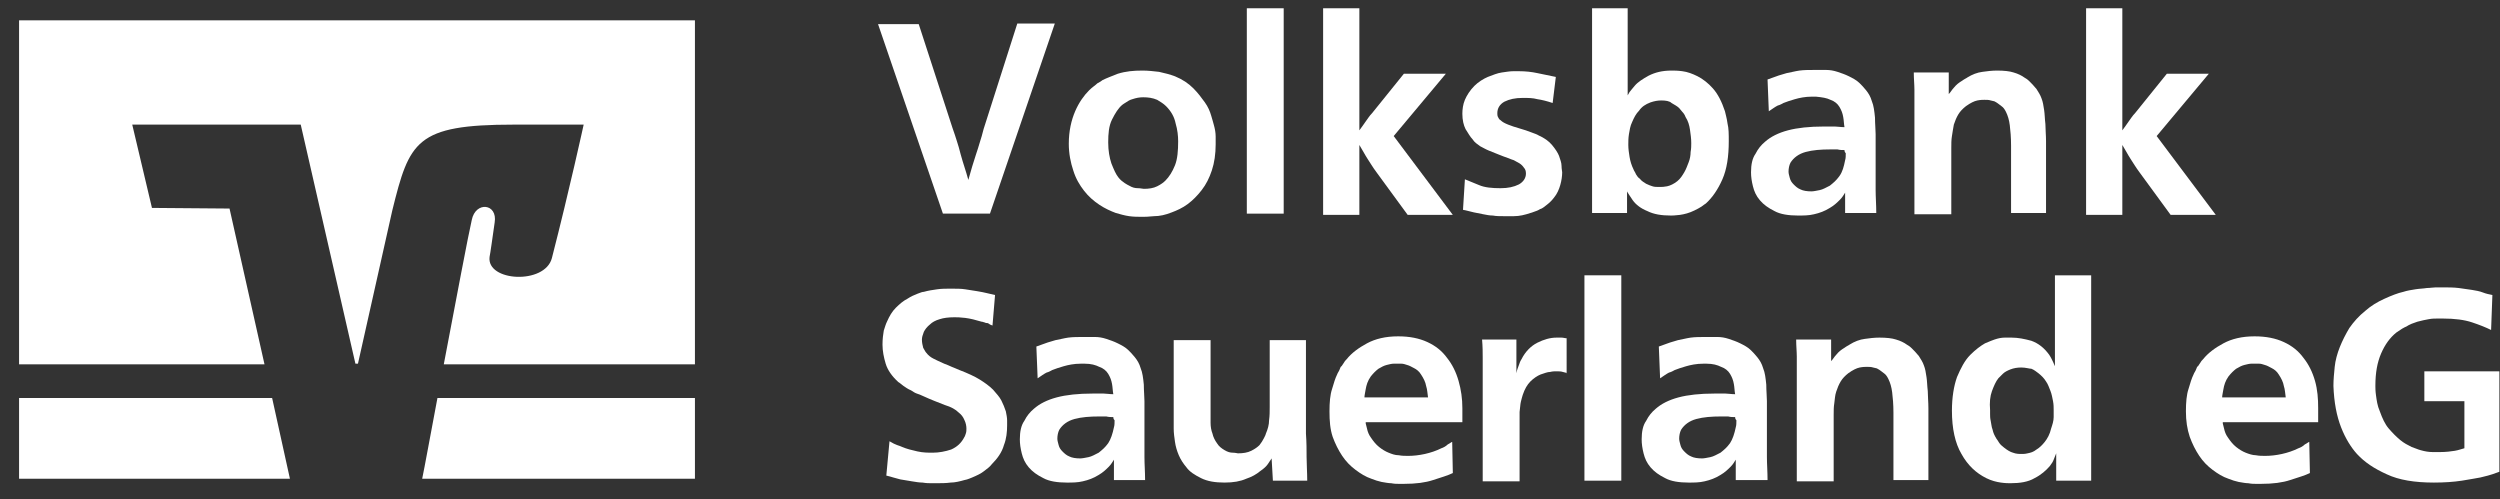
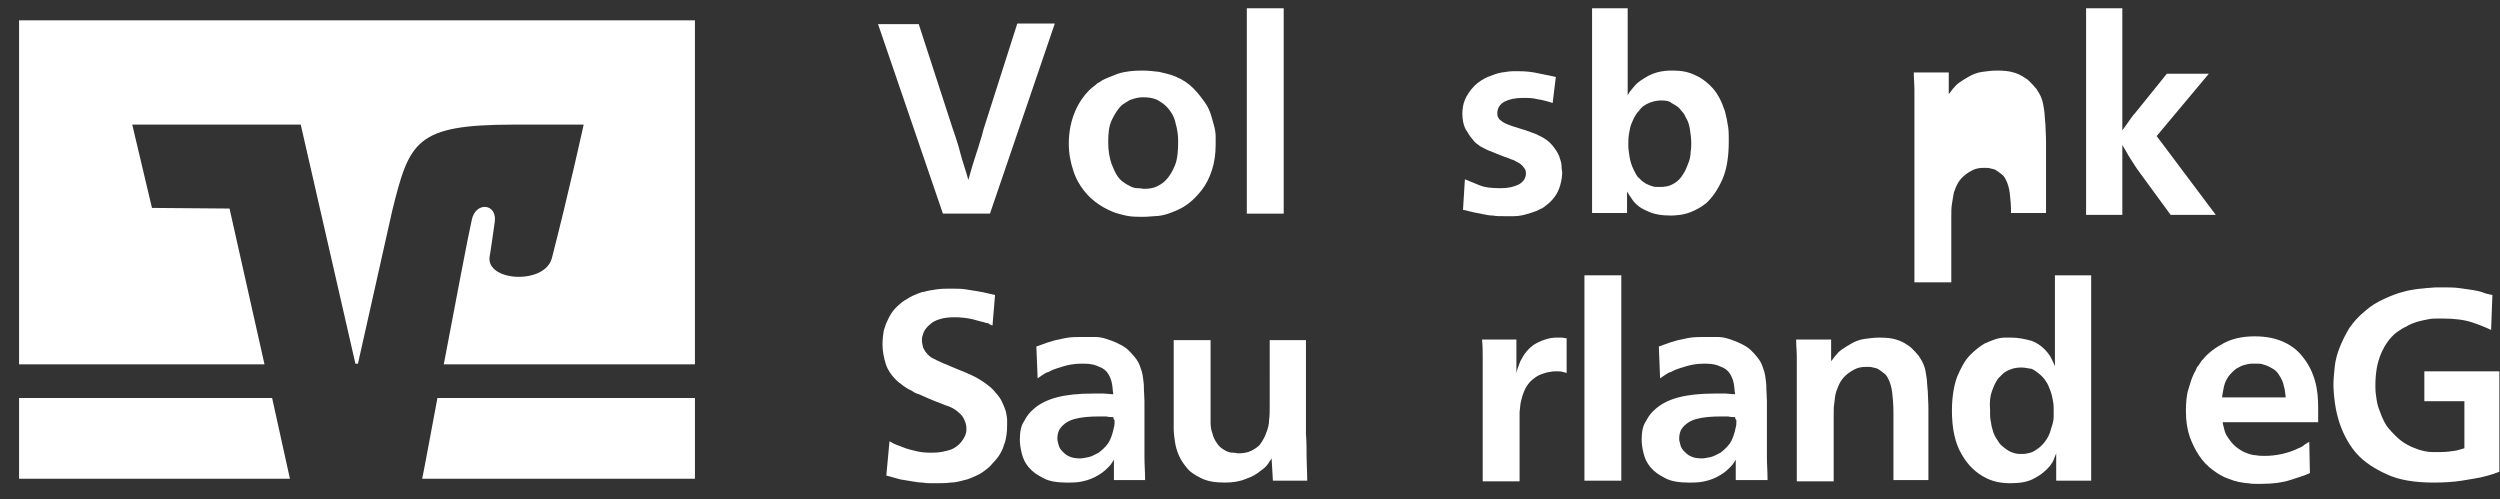
<svg xmlns="http://www.w3.org/2000/svg" version="1.1" id="Ebene_1" x="0px" y="0px" viewBox="0 0 393.2 78.5" style="enable-background:new 0 0 393.2 78.5;" xml:space="preserve">
  <rect x="0" y="0" width="393.2" height="78.5" fill="#333333" stroke="none" />
  <style type="text/css">
	.st0{fill:#FFFFFF;}
</style>
  <g>
    <path class="st0" d="M149.8,20.1c0.3,0.8,0.5,1.5,0.7,2.1c0.2,0.6,0.4,1.3,0.6,2.1c0.2,0.7,0.4,1.4,0.6,2c0.2,0.6,0.4,1.3,0.6,2   c0.2-0.7,0.4-1.4,0.6-2.1c0.2-0.6,0.4-1.3,0.6-1.9c0.2-0.6,0.4-1.2,0.6-1.9c0.2-0.6,0.4-1.3,0.6-2.1l5.3-16.6h5.9l-10.2,29.9h-7.4   L138.1,3.8h6.4L149.8,20.1z" />
    <path class="st0" d="M179.7,11.1c0.9,0,1.7,0.1,2.6,0.2c0.9,0.2,1.7,0.4,2.5,0.7c1.2,0.5,2.1,1.1,2.9,1.9c0.7,0.7,1.3,1.5,1.8,2.2   c0.5,0.7,0.8,1.4,1,2.1c0.2,0.6,0.3,1.1,0.4,1.4c0.2,0.7,0.3,1.3,0.3,1.9c0,0.6,0,0.9,0,1.2c0,1.5-0.2,2.9-0.6,4.1   c-0.4,1.2-0.9,2.2-1.6,3.1c-0.7,0.9-1.4,1.6-2.2,2.2c-0.8,0.6-1.7,1-2.5,1.3c-1,0.4-1.9,0.6-2.8,0.6c-0.9,0.1-1.5,0.1-1.8,0.1   c-0.7,0-1.4,0-2.1-0.1c-0.7-0.1-1.4-0.3-2.1-0.5c-0.8-0.3-1.7-0.7-2.6-1.3c-0.9-0.6-1.7-1.3-2.4-2.2c-0.7-0.9-1.3-1.9-1.7-3.2   c-0.4-1.2-0.7-2.6-0.7-4.2c0-2,0.4-3.7,1-5.1c0.6-1.4,1.4-2.5,2.2-3.3c0.5-0.5,1-0.8,1.3-1.1c0.4-0.2,0.7-0.4,0.8-0.5   c0.6-0.3,1.4-0.6,2.4-1C177.1,11.2,178.3,11.1,179.7,11.1 M179.8,15.3c-0.6,0-1.1,0.1-1.7,0.3c-0.4,0.1-0.7,0.3-1,0.5   s-0.5,0.3-0.6,0.4c-0.6,0.5-1.1,1.3-1.6,2.3s-0.6,2.2-0.6,3.6c0,1.3,0.2,2.4,0.5,3.3c0.4,1,0.7,1.7,1.1,2.2c0.3,0.4,0.7,0.7,1,0.9   c0.3,0.2,0.5,0.3,0.7,0.4c0.5,0.3,0.9,0.4,1.4,0.4c0.4,0,0.7,0.1,0.9,0.1c0.8,0,1.5-0.1,2.1-0.4c0.6-0.3,1-0.6,1.3-0.9   c0.6-0.6,1.1-1.4,1.5-2.4c0.4-1,0.5-2.3,0.5-3.8c0-0.8-0.1-1.8-0.4-2.8c-0.2-1-0.7-1.9-1.5-2.7c-0.4-0.4-0.9-0.7-1.4-1   C181.3,15.4,180.6,15.3,179.8,15.3" />
    <rect x="196.1" y="1.3" class="st0" width="5.8" height="32.3" />
-     <path class="st0" d="M213.8,20.5c0.4-0.5,0.7-1,1-1.4c0.3-0.4,0.6-0.9,1-1.3l5-6.2h6.6l-8.2,9.8l9.3,12.4h-7.1l-4.9-6.7   c-0.6-0.8-1-1.5-1.4-2.1c-0.4-0.6-0.8-1.4-1.3-2.2v11h-5.7V1.3h5.7V20.5z" />
    <path class="st0" d="M244.2,16.2c-0.9-0.3-1.7-0.5-2.4-0.6c-0.7-0.2-1.5-0.2-2.3-0.2c-1.2,0-2.1,0.2-2.9,0.6   c-0.7,0.4-1.1,1-1.1,1.8c0,0.2,0,0.4,0.1,0.6c0.1,0.2,0.2,0.4,0.4,0.5c0.3,0.3,0.7,0.5,1.2,0.7c0.5,0.2,1.1,0.4,1.8,0.6   c0.7,0.2,1.3,0.4,1.8,0.6c0.5,0.2,0.9,0.3,1.2,0.5c0.9,0.4,1.6,0.9,2.1,1.5c0.5,0.6,0.9,1.2,1.1,1.7c0.2,0.6,0.4,1.1,0.4,1.6   c0,0.5,0.1,0.8,0.1,1c0,0.6-0.1,1.3-0.3,2c-0.2,0.7-0.5,1.4-1,2c-0.3,0.4-0.7,0.8-1.1,1.1c-0.4,0.3-0.7,0.6-1.1,0.7   c-0.3,0.2-0.6,0.3-0.9,0.4c-0.3,0.1-0.5,0.2-0.6,0.2c-0.9,0.3-1.7,0.5-2.6,0.5c-0.8,0-1.4,0-1.6,0c-0.6,0-1.2,0-1.7-0.1   c-0.5,0-1-0.1-1.5-0.2c-0.5-0.1-1-0.2-1.5-0.3c-0.5-0.1-1.1-0.3-1.7-0.4l0.3-4.8c0.5,0.2,1.2,0.5,2.2,0.9c0.9,0.4,2.1,0.5,3.4,0.5   c1.2,0,2.1-0.2,2.9-0.6c0.7-0.4,1.1-1,1.1-1.7c0-0.4-0.1-0.7-0.3-0.9c-0.2-0.3-0.4-0.5-0.7-0.7c-0.3-0.2-0.6-0.3-0.9-0.5   c-0.3-0.1-0.6-0.2-0.8-0.3c-0.6-0.2-1.1-0.4-1.6-0.6c-0.5-0.2-1-0.4-1.5-0.6c-0.5-0.2-1-0.5-1.4-0.7c-0.4-0.3-0.9-0.6-1.2-1.1   c-0.4-0.4-0.7-1-1.1-1.6c-0.3-0.6-0.5-1.4-0.5-2.4c0-0.7,0.1-1.5,0.4-2.2c0.3-0.7,0.8-1.5,1.5-2.2c0.6-0.6,1.4-1.1,2.1-1.4   c0.8-0.3,1.5-0.6,2.2-0.7c0.7-0.1,1.3-0.2,1.8-0.2c0.5,0,0.8,0,0.9,0c1,0,2,0.1,2.9,0.3c0.9,0.2,1.9,0.4,2.9,0.6L244.2,16.2z" />
    <path class="st0" d="M256,1.3V15c0.2-0.4,0.4-0.7,0.6-0.9c0.2-0.2,0.3-0.4,0.5-0.6c0.5-0.6,1.3-1.1,2.2-1.6c1-0.5,2.1-0.8,3.6-0.8   c0.4,0,1,0,1.7,0.1c0.8,0.1,1.6,0.4,2.4,0.8c0.8,0.4,1.7,1.1,2.4,1.9c0.8,0.9,1.4,2.1,1.9,3.6c0.1,0.5,0.3,1.1,0.4,1.9   c0.2,0.8,0.2,1.7,0.2,2.8c0,2.4-0.3,4.4-1,6c-0.7,1.6-1.6,2.9-2.6,3.8c-0.2,0.1-0.4,0.3-0.7,0.5c-0.3,0.2-0.7,0.4-1.1,0.6   c-0.8,0.4-1.6,0.6-2.3,0.7c-0.8,0.1-1.2,0.1-1.4,0.1c-1.5,0-2.7-0.2-3.7-0.7c-1-0.4-1.8-1-2.3-1.7c-0.2-0.3-0.4-0.6-0.6-0.9   c-0.2-0.3-0.3-0.5-0.3-0.5v3.4h-5.5V1.3H256z M261.3,15.8c-0.6,0-1.1,0.1-1.7,0.3c-0.8,0.3-1.4,0.7-1.8,1.3   c-0.5,0.5-0.8,1.1-1.1,1.8c-0.3,0.6-0.4,1.3-0.5,1.9c-0.1,0.6-0.1,1.2-0.1,1.7c0,0.6,0.1,1.3,0.2,1.9c0.1,0.6,0.3,1.3,0.6,1.9   c0.1,0.3,0.3,0.5,0.4,0.8c0.2,0.3,0.3,0.5,0.6,0.7c0.3,0.4,0.7,0.6,1,0.8c0.4,0.2,0.7,0.3,1,0.4c0.3,0.1,0.6,0.1,0.8,0.1h0.5   c0.2,0,0.5,0,1-0.1c0.5-0.1,1.1-0.4,1.6-0.8c0.5-0.4,0.8-0.9,1.1-1.4c0.3-0.5,0.5-1.1,0.7-1.6c0.2-0.5,0.3-1.1,0.3-1.6   c0.1-0.5,0.1-1,0.1-1.4c0-0.7-0.1-1.4-0.2-2.1c-0.1-0.7-0.3-1.4-0.7-2c-0.1-0.3-0.3-0.6-0.5-0.8c-0.2-0.2-0.3-0.4-0.5-0.6   c-0.3-0.3-0.7-0.5-1.2-0.8C262.6,15.9,262,15.8,261.3,15.8" />
-     <path class="st0" d="M290.2,33.6v-3.3c-0.2,0.3-0.4,0.7-0.8,1.1c-0.4,0.4-0.9,0.9-1.6,1.3c-0.8,0.5-1.6,0.8-2.5,1   c-0.8,0.2-1.7,0.2-2.5,0.2c-1.5,0-2.8-0.2-3.7-0.7c-1-0.5-1.7-1-2.3-1.7c-0.6-0.7-0.9-1.4-1.1-2.2c-0.2-0.8-0.3-1.5-0.3-2.2   c0-1.2,0.2-2.2,0.7-2.9c0.4-0.8,0.9-1.4,1.5-1.9c0.9-0.8,2.1-1.4,3.6-1.8c1.5-0.4,3.4-0.6,5.6-0.6h0.3c0.6,0,1.1,0,1.5,0   c0.4,0,0.9,0.1,1.5,0.1c-0.1-0.5-0.1-1.1-0.2-1.6c-0.1-0.6-0.3-1.1-0.6-1.6c-0.3-0.5-0.8-0.9-1.4-1.1c-0.6-0.3-1.3-0.4-2.3-0.5H285   c-1.1,0-2,0.2-2.7,0.4c-0.7,0.2-1.3,0.4-1.8,0.6c-0.2,0.1-0.5,0.3-0.9,0.4c-0.4,0.2-0.8,0.5-1.4,0.9l-0.2-5   c0.5-0.2,0.9-0.3,1.4-0.5c0.5-0.2,1-0.3,1.6-0.5c0.6-0.1,1.3-0.3,2-0.4c0.7-0.1,1.6-0.1,2.5-0.1c0.5,0,1.1,0,1.7,0   c0.6,0,1.2,0.1,1.8,0.3c0.6,0.2,1.2,0.4,1.8,0.7c0.6,0.3,1.2,0.6,1.7,1.1c0.3,0.3,0.6,0.6,1,1.1c0.4,0.5,0.7,1,0.9,1.7   c0.3,0.7,0.4,1.6,0.5,2.6c0,1,0.1,1.9,0.1,2.6v5.2c0,1.3,0,2.5,0,3.6c0,1.1,0.1,2.3,0.1,3.6H290.2z M290.1,23.6   c-0.4,0-0.7,0-1.1-0.1c-0.4,0-0.7,0-1.1,0c-1.5,0-2.8,0.1-3.9,0.4c-1.1,0.3-1.9,0.9-2.4,1.7c-0.2,0.4-0.3,0.9-0.3,1.4   c0,0.3,0.1,0.6,0.2,1c0.1,0.4,0.3,0.7,0.6,1c0.3,0.3,0.6,0.6,1.1,0.8c0.4,0.2,1,0.3,1.7,0.3c0.3,0,0.8-0.1,1.3-0.2   c0.5-0.1,1-0.4,1.6-0.7c0.5-0.4,1-0.8,1.5-1.5s0.7-1.5,0.9-2.5c0.1-0.3,0.1-0.7,0.1-1.1C290.1,23.9,290.1,23.7,290.1,23.6" />
-     <path class="st0" d="M316.3,33.6V22.9c0-1.3-0.1-2.4-0.2-3.2c-0.1-0.8-0.3-1.5-0.6-2.1c-0.2-0.4-0.4-0.7-0.7-0.9   c-0.3-0.2-0.6-0.5-1-0.7c-0.1-0.1-0.4-0.1-0.7-0.2c-0.3-0.1-0.6-0.1-1-0.1c-0.2,0-0.6,0-1.1,0.1c-0.5,0.1-1.1,0.4-1.8,0.9   c-0.5,0.4-0.9,0.8-1.2,1.3c-0.3,0.5-0.5,1-0.7,1.6c-0.1,0.6-0.2,1.1-0.3,1.8c-0.1,0.6-0.1,1.2-0.1,1.9v10.4h-5.8V16.8   c0-1,0-1.9,0-2.7c0-0.8-0.1-1.7-0.1-2.7h5.5v3.4c0.3-0.3,0.5-0.7,0.8-1c0.4-0.5,0.8-0.8,1.3-1.1c0.4-0.3,0.7-0.4,0.8-0.5   c0.8-0.5,1.6-0.8,2.4-0.9c0.7-0.1,1.5-0.2,2.3-0.2c1.1,0,2,0.1,2.6,0.3c0.7,0.2,1.3,0.5,1.7,0.8c0.2,0.1,0.5,0.3,0.8,0.6   c0.3,0.3,0.7,0.7,1.1,1.2c0.3,0.5,0.6,0.9,0.8,1.5c0.2,0.5,0.3,1.1,0.4,1.8c0.1,0.6,0.1,1.4,0.2,2.2c0,0.8,0.1,1.7,0.1,2.7v11.3   H316.3z" />
+     <path class="st0" d="M316.3,33.6c0-1.3-0.1-2.4-0.2-3.2c-0.1-0.8-0.3-1.5-0.6-2.1c-0.2-0.4-0.4-0.7-0.7-0.9   c-0.3-0.2-0.6-0.5-1-0.7c-0.1-0.1-0.4-0.1-0.7-0.2c-0.3-0.1-0.6-0.1-1-0.1c-0.2,0-0.6,0-1.1,0.1c-0.5,0.1-1.1,0.4-1.8,0.9   c-0.5,0.4-0.9,0.8-1.2,1.3c-0.3,0.5-0.5,1-0.7,1.6c-0.1,0.6-0.2,1.1-0.3,1.8c-0.1,0.6-0.1,1.2-0.1,1.9v10.4h-5.8V16.8   c0-1,0-1.9,0-2.7c0-0.8-0.1-1.7-0.1-2.7h5.5v3.4c0.3-0.3,0.5-0.7,0.8-1c0.4-0.5,0.8-0.8,1.3-1.1c0.4-0.3,0.7-0.4,0.8-0.5   c0.8-0.5,1.6-0.8,2.4-0.9c0.7-0.1,1.5-0.2,2.3-0.2c1.1,0,2,0.1,2.6,0.3c0.7,0.2,1.3,0.5,1.7,0.8c0.2,0.1,0.5,0.3,0.8,0.6   c0.3,0.3,0.7,0.7,1.1,1.2c0.3,0.5,0.6,0.9,0.8,1.5c0.2,0.5,0.3,1.1,0.4,1.8c0.1,0.6,0.1,1.4,0.2,2.2c0,0.8,0.1,1.7,0.1,2.7v11.3   H316.3z" />
    <path class="st0" d="M333.8,20.5c0.4-0.5,0.7-1,1-1.4c0.3-0.4,0.6-0.9,1-1.3l5-6.2h6.6l-8.2,9.8l9.3,12.4h-7.1l-4.9-6.7   c-0.6-0.8-1-1.5-1.4-2.1c-0.4-0.6-0.8-1.4-1.3-2.2v11h-5.7V1.3h5.7V20.5z" />
    <path class="st0" d="M156.1,51.2c-0.3-0.1-0.5-0.2-0.6-0.3c-0.1-0.1-0.3-0.1-0.4-0.1c-0.1,0-0.2-0.1-0.3-0.1   c-0.1,0-0.2-0.1-0.4-0.1c-1-0.3-1.8-0.5-2.6-0.6s-1.3-0.1-1.7-0.1c-0.9,0-1.7,0.1-2.3,0.3c-0.7,0.2-1.2,0.5-1.5,0.8   c-0.5,0.4-0.8,0.8-1,1.2c-0.2,0.5-0.3,0.9-0.3,1.2c0,0.5,0.1,0.9,0.2,1.3c0.2,0.3,0.3,0.6,0.5,0.8c0.3,0.4,0.7,0.7,1.1,0.9   c0.4,0.2,1,0.5,1.7,0.8c0.5,0.2,0.8,0.3,1.2,0.5c0.3,0.1,0.7,0.3,1.2,0.5c1.3,0.5,2.4,1,3.2,1.5c0.8,0.5,1.5,1,2.1,1.6   c0.5,0.6,1,1.1,1.3,1.7c0.3,0.6,0.5,1.1,0.7,1.7c0.1,0.5,0.2,1,0.2,1.4c0,0.4,0,0.7,0,0.8c0,1-0.1,2.1-0.5,3.1   c-0.3,1.1-1,2.1-1.9,3c-0.3,0.4-0.7,0.7-1.1,1c-0.6,0.5-1.3,0.8-2,1.1c-0.7,0.3-1.1,0.4-1.2,0.4c-0.7,0.2-1.5,0.4-2.2,0.4   c-0.7,0.1-1.5,0.1-2.2,0.1c-0.1,0-0.4,0-0.8,0c-0.4,0-0.8,0-1.4-0.1c-0.5,0-1.1-0.1-1.7-0.2c-0.6-0.1-1.2-0.2-1.8-0.3   c-0.4-0.1-0.7-0.2-1.1-0.3c-0.3-0.1-0.7-0.2-1.1-0.3l0.5-5.4c0.5,0.3,0.9,0.5,1.2,0.6c0.3,0.1,0.6,0.2,0.8,0.3   c0.7,0.3,1.5,0.5,2.4,0.7c0.9,0.2,1.7,0.2,2.4,0.2c1,0,2-0.2,2.9-0.5c0.9-0.4,1.6-1,2.1-2c0.1-0.1,0.1-0.3,0.2-0.5   c0.1-0.3,0.1-0.5,0.1-0.8c0-0.4-0.1-0.9-0.3-1.3c-0.2-0.5-0.5-0.9-0.9-1.2c-0.5-0.5-1.2-0.9-2.2-1.2c-1-0.4-2.1-0.8-3.4-1.4   c-0.4-0.2-0.7-0.3-1-0.4c-0.3-0.1-0.6-0.3-0.9-0.5c-0.5-0.2-0.9-0.5-1.2-0.7c-0.4-0.3-0.6-0.5-0.8-0.6c-1-0.9-1.7-1.9-2-2.9   c-0.3-1-0.5-2-0.5-3c0-0.9,0.1-1.6,0.2-2.2c0.2-0.6,0.3-1,0.5-1.4c0.4-0.9,0.8-1.6,1.4-2.2c0.6-0.6,1.2-1.1,1.8-1.4   c0.6-0.4,1.1-0.6,1.6-0.8c0.5-0.2,0.8-0.3,1-0.3c0.7-0.2,1.4-0.3,2.1-0.4c0.7-0.1,1.4-0.1,2.1-0.1c0.9,0,1.7,0,2.3,0.1   c0.7,0.1,1.3,0.2,1.9,0.3c0.6,0.1,1.1,0.2,1.5,0.3c0.5,0.1,0.9,0.2,1.3,0.3L156.1,51.2z" />
    <path class="st0" d="M175.2,75.6v-3.3c-0.2,0.3-0.4,0.7-0.8,1.1c-0.4,0.4-0.9,0.9-1.6,1.3c-0.8,0.5-1.6,0.8-2.5,1   c-0.8,0.2-1.7,0.2-2.5,0.2c-1.5,0-2.8-0.2-3.7-0.7c-1-0.5-1.7-1-2.3-1.7c-0.6-0.7-0.9-1.4-1.1-2.2c-0.2-0.8-0.3-1.5-0.3-2.2   c0-1.2,0.2-2.2,0.7-2.9c0.4-0.8,0.9-1.4,1.5-1.9c0.9-0.8,2.1-1.4,3.6-1.8c1.5-0.4,3.4-0.6,5.6-0.6h0.3c0.6,0,1.1,0,1.5,0   c0.4,0,0.9,0.1,1.5,0.1c-0.1-0.5-0.1-1.1-0.2-1.6c-0.1-0.6-0.3-1.1-0.6-1.6c-0.3-0.5-0.8-0.9-1.4-1.1c-0.6-0.3-1.3-0.5-2.3-0.5H170   c-1.1,0-2,0.2-2.7,0.4c-0.7,0.2-1.3,0.4-1.8,0.6c-0.2,0.1-0.5,0.3-0.9,0.4c-0.4,0.2-0.8,0.5-1.4,0.9l-0.2-5   c0.5-0.2,0.9-0.3,1.4-0.5c0.5-0.2,1-0.3,1.6-0.5c0.6-0.1,1.3-0.3,2-0.4c0.7-0.1,1.6-0.1,2.5-0.1c0.5,0,1.1,0,1.7,0   c0.6,0,1.2,0.1,1.8,0.3c0.6,0.2,1.2,0.4,1.8,0.7c0.6,0.3,1.2,0.6,1.7,1.1c0.3,0.3,0.6,0.6,1,1.1c0.4,0.5,0.7,1,0.9,1.7   c0.3,0.7,0.4,1.6,0.5,2.6c0,1,0.1,1.9,0.1,2.6v5.2c0,1.3,0,2.5,0,3.6c0,1.1,0.1,2.3,0.1,3.6H175.2z M175.1,65.6   c-0.4,0-0.7,0-1.1-0.1c-0.4,0-0.7,0-1.1,0c-1.5,0-2.8,0.1-3.9,0.4c-1.1,0.3-1.9,0.9-2.4,1.7c-0.2,0.4-0.3,0.9-0.3,1.4   c0,0.3,0.1,0.6,0.2,1c0.1,0.4,0.3,0.7,0.6,1c0.3,0.3,0.6,0.6,1.1,0.8c0.4,0.2,1,0.3,1.7,0.3c0.3,0,0.8-0.1,1.3-0.2   c0.5-0.1,1-0.4,1.6-0.7c0.5-0.4,1-0.8,1.5-1.5c0.4-0.6,0.7-1.5,0.9-2.5c0.1-0.3,0.1-0.7,0.1-1.1C175.1,65.9,175.1,65.7,175.1,65.6" />
    <path class="st0" d="M190.4,53.5v11.2c0,0.6,0,1.2,0,1.8c0,0.6,0.1,1.2,0.3,1.7c0.1,0.5,0.4,1.1,0.7,1.5c0.3,0.5,0.7,0.8,1.2,1.1   c0.5,0.3,0.9,0.4,1.3,0.4c0.4,0,0.7,0.1,0.8,0.1c0.8,0,1.5-0.1,2.1-0.4c0.6-0.3,1-0.6,1.3-0.9c0.3-0.4,0.5-0.7,0.7-1.1   c0.2-0.4,0.3-0.6,0.3-0.7c0.3-0.7,0.5-1.4,0.5-2.1c0.1-0.7,0.1-1.4,0.1-2.1V53.5h5.7v14.7c0.1,1.4,0.1,2.6,0.1,3.7   c0,1.1,0.1,2.4,0.1,3.7h-5.4l-0.2-3.5c-0.2,0.3-0.4,0.6-0.6,0.9c-0.2,0.3-0.6,0.7-1.2,1.1c-0.6,0.5-1.3,0.9-2.2,1.2   c-0.9,0.4-2,0.6-3.4,0.6c-1.5,0-2.7-0.2-3.7-0.7c-1-0.5-1.8-1-2.3-1.7c-0.5-0.6-0.9-1.2-1.2-1.9c-0.3-0.7-0.5-1.4-0.6-2.1   c-0.1-0.7-0.2-1.4-0.2-2.1c0-0.7,0-1.3,0-1.9V53.5H190.4z" />
-     <path class="st0" d="M214.8,66.6c0,0.1,0.1,0.3,0.2,0.8c0.1,0.5,0.3,1,0.6,1.4c0.4,0.6,0.8,1.1,1.3,1.5c0.5,0.4,1,0.7,1.5,0.9   c0.5,0.2,1,0.4,1.6,0.4c0.5,0.1,1,0.1,1.5,0.1c0.8,0,1.7-0.1,2.6-0.3c0.9-0.2,1.8-0.5,2.6-0.9c0.3-0.1,0.7-0.3,1-0.6   c0.4-0.2,0.6-0.4,0.7-0.4l0.1,4.9c-0.8,0.4-1.9,0.7-3.1,1.1c-1.2,0.4-2.7,0.6-4.6,0.6h-0.8c-0.3,0-0.7,0-1.2-0.1   c-0.4,0-0.9-0.1-1.5-0.2c-0.5-0.1-1.1-0.3-1.6-0.5c-0.9-0.3-1.7-0.8-2.5-1.4c-0.8-0.6-1.5-1.3-2.1-2.2c-0.6-0.9-1.1-1.9-1.5-3   c-0.4-1.2-0.5-2.5-0.5-4c0-1.4,0.1-2.6,0.4-3.5c0.3-1,0.5-1.7,0.8-2.3c0.1-0.3,0.3-0.5,0.4-0.8c0.1-0.3,0.2-0.5,0.3-0.5   c0.1-0.2,0.3-0.4,0.4-0.6c0.1-0.2,0.3-0.4,0.4-0.5c0.8-1,1.9-1.8,3.2-2.5c1.3-0.7,2.9-1.1,4.9-1.1c1.8,0,3.3,0.3,4.6,0.9   c1.3,0.6,2.3,1.4,3.1,2.5c0.8,1,1.4,2.2,1.8,3.6c0.4,1.4,0.6,2.8,0.6,4.3v1.1c0,0.3,0,0.7,0,1.1H214.8z M224.6,62.5   c-0.1-0.6-0.1-1.2-0.3-1.8c-0.1-0.6-0.4-1.2-0.8-1.8c-0.3-0.5-0.7-0.8-1.1-1c-0.4-0.2-0.7-0.4-1.1-0.5c-0.3-0.1-0.6-0.2-0.9-0.2   c-0.3,0-0.5,0-0.6,0c-0.1,0-0.3,0-0.6,0c-0.3,0-0.7,0.1-1.1,0.2c-0.4,0.1-0.8,0.3-1.3,0.6c-0.4,0.3-0.8,0.7-1.2,1.2   c-0.5,0.7-0.7,1.4-0.8,2c-0.1,0.6-0.2,1-0.2,1.3H224.6z" />
    <path class="st0" d="M246.5,58.7c-0.2-0.1-0.4-0.1-0.7-0.2c-0.3-0.1-0.6-0.1-1.1-0.1c-0.2,0-0.5,0-0.9,0.1c-0.4,0-0.9,0.2-1.5,0.4   c-0.5,0.2-1.1,0.6-1.6,1.1c-0.5,0.5-0.9,1.2-1.2,2.1c-0.1,0.3-0.2,0.7-0.3,1.1c-0.1,0.4-0.1,0.9-0.2,1.6c0,0.4,0,0.8,0,1.1V67v8.7   h-5.8V59.2c0-1.1,0-2,0-2.9c0-0.8,0-1.8-0.1-2.9h5.4v5.3c0.1-0.6,0.3-1,0.4-1.3c0.1-0.3,0.2-0.6,0.4-0.9c0.6-1.2,1.5-2.1,2.5-2.6   c1-0.5,2-0.8,3-0.8c0.3,0,0.5,0,0.8,0c0.3,0,0.5,0.1,0.8,0.1V58.7z" />
    <rect x="249.2" y="43.3" class="st0" width="5.8" height="32.3" />
    <path class="st0" d="M273,75.6v-3.3c-0.2,0.3-0.4,0.7-0.8,1.1c-0.4,0.4-0.9,0.9-1.6,1.3c-0.8,0.5-1.6,0.8-2.5,1   c-0.8,0.2-1.7,0.2-2.5,0.2c-1.5,0-2.8-0.2-3.7-0.7c-1-0.5-1.7-1-2.3-1.7c-0.6-0.7-0.9-1.4-1.1-2.2c-0.2-0.8-0.3-1.5-0.3-2.2   c0-1.2,0.2-2.2,0.7-2.9c0.4-0.8,0.9-1.4,1.5-1.9c0.9-0.8,2.1-1.4,3.6-1.8c1.5-0.4,3.4-0.6,5.6-0.6h0.3c0.6,0,1.1,0,1.5,0   c0.4,0,0.9,0.1,1.5,0.1c-0.1-0.5-0.1-1.1-0.2-1.6c-0.1-0.6-0.3-1.1-0.6-1.6c-0.3-0.5-0.8-0.9-1.4-1.1c-0.6-0.3-1.3-0.5-2.3-0.5   h-0.5c-1.1,0-2,0.2-2.7,0.4c-0.7,0.2-1.3,0.4-1.8,0.6c-0.2,0.1-0.5,0.3-0.9,0.4c-0.4,0.2-0.8,0.5-1.4,0.9l-0.2-5   c0.5-0.2,0.9-0.3,1.4-0.5c0.5-0.2,1-0.3,1.6-0.5c0.6-0.1,1.3-0.3,2-0.4c0.7-0.1,1.6-0.1,2.5-0.1c0.5,0,1.1,0,1.7,0   c0.6,0,1.2,0.1,1.8,0.3c0.6,0.2,1.2,0.4,1.8,0.7c0.6,0.3,1.2,0.6,1.7,1.1c0.3,0.3,0.6,0.6,1,1.1c0.4,0.5,0.7,1,0.9,1.7   c0.3,0.7,0.4,1.6,0.5,2.6c0,1,0.1,1.9,0.1,2.6v5.2c0,1.3,0,2.5,0,3.6c0,1.1,0.1,2.3,0.1,3.6H273z M272.9,65.6c-0.4,0-0.7,0-1.1-0.1   c-0.4,0-0.7,0-1.1,0c-1.5,0-2.8,0.1-3.9,0.4c-1.1,0.3-1.9,0.9-2.4,1.7c-0.2,0.4-0.3,0.9-0.3,1.4c0,0.3,0.1,0.6,0.2,1   c0.1,0.4,0.3,0.7,0.6,1c0.3,0.3,0.6,0.6,1.1,0.8c0.4,0.2,1,0.3,1.7,0.3c0.3,0,0.8-0.1,1.3-0.2c0.5-0.1,1-0.4,1.6-0.7   c0.5-0.4,1-0.8,1.5-1.5c0.4-0.6,0.7-1.5,0.9-2.5c0.1-0.3,0.1-0.7,0.1-1.1C272.9,65.9,272.9,65.7,272.9,65.6" />
    <path class="st0" d="M297.8,75.6V64.9c0-1.3-0.1-2.4-0.2-3.2c-0.1-0.8-0.3-1.5-0.6-2.1c-0.2-0.4-0.4-0.7-0.7-0.9   c-0.3-0.2-0.6-0.5-1-0.7c-0.1-0.1-0.4-0.1-0.7-0.2c-0.3-0.1-0.6-0.1-1-0.1c-0.2,0-0.6,0-1.1,0.1c-0.5,0.1-1.1,0.4-1.8,0.9   c-0.5,0.4-0.9,0.8-1.2,1.3c-0.3,0.5-0.5,1-0.7,1.6s-0.2,1.1-0.3,1.8c-0.1,0.6-0.1,1.2-0.1,1.9v10.4h-5.8V58.8c0-1,0-1.9,0-2.7   c0-0.8-0.1-1.7-0.1-2.7h5.5v3.4c0.3-0.3,0.5-0.7,0.8-1c0.4-0.5,0.8-0.8,1.3-1.1c0.4-0.3,0.7-0.4,0.8-0.5c0.8-0.5,1.6-0.8,2.4-0.9   c0.7-0.1,1.5-0.2,2.3-0.2c1.1,0,2,0.1,2.6,0.3c0.7,0.2,1.3,0.5,1.7,0.8c0.2,0.1,0.5,0.3,0.8,0.6c0.3,0.3,0.7,0.7,1.1,1.2   c0.3,0.5,0.6,0.9,0.8,1.5c0.2,0.5,0.3,1.1,0.4,1.8c0.1,0.6,0.1,1.4,0.2,2.2c0,0.8,0.1,1.7,0.1,2.7v11.3H297.8z" />
    <path class="st0" d="M328.9,43.3v32.3h-5.5v-4.3c-0.1,0.3-0.3,0.7-0.4,1c-0.1,0.3-0.3,0.6-0.6,1c-0.6,0.7-1.4,1.4-2.4,1.9   c-1,0.6-2.3,0.8-3.8,0.8c-0.3,0-0.8,0-1.5-0.1c-0.7-0.1-1.5-0.3-2.3-0.7c-1.6-0.8-2.9-2-3.9-3.8c-1-1.7-1.5-4-1.5-6.8   c0-2.1,0.3-3.9,0.8-5.3c0.6-1.4,1.2-2.6,2.1-3.5c0.8-0.8,1.6-1.4,2.3-1.8c0.7-0.3,1.2-0.5,1.5-0.6c0.6-0.2,1.1-0.3,1.6-0.3   c0.5,0,0.9,0,1.1,0c1,0,2,0.2,3.1,0.5c1.1,0.4,2,1.1,2.8,2.2c0.2,0.3,0.3,0.5,0.4,0.7c0.1,0.2,0.3,0.6,0.5,1.1V43.3H328.9z    M317.9,57.8c-0.6,0-1.2,0.1-1.7,0.3c-0.5,0.2-0.9,0.4-1.2,0.7c-0.3,0.3-0.5,0.5-0.7,0.7c-0.4,0.5-0.7,1.2-1,2   c-0.3,0.8-0.4,1.8-0.3,3v0.6c0,0.3,0,0.7,0.1,1.1c0.1,0.4,0.1,0.9,0.3,1.4c0.1,0.5,0.3,0.9,0.6,1.4c0.1,0.1,0.2,0.3,0.4,0.6   c0.2,0.3,0.4,0.5,0.8,0.8c0.5,0.4,1,0.7,1.4,0.8c0.5,0.2,1,0.2,1.4,0.2c0.2,0,0.5,0,0.9-0.1c0.5-0.1,0.9-0.2,1.4-0.6   c0.5-0.3,0.9-0.7,1.3-1.2c0.4-0.5,0.8-1.2,1-2.1c0.2-0.6,0.4-1.2,0.4-1.8c0-0.5,0-0.9,0-1.1c0-0.4,0-0.9-0.1-1.4   c-0.1-0.5-0.2-1.1-0.4-1.6c-0.2-0.5-0.4-1.1-0.7-1.5c-0.3-0.5-0.7-0.9-1.2-1.3c-0.3-0.2-0.6-0.5-1.1-0.7   C319.2,58,318.6,57.8,317.9,57.8" />
    <path class="st0" d="M349.6,66.6c0,0.1,0.1,0.3,0.2,0.8c0.1,0.5,0.3,1,0.6,1.4c0.4,0.6,0.8,1.1,1.3,1.5c0.5,0.4,1,0.7,1.5,0.9   c0.5,0.2,1.1,0.4,1.6,0.4c0.5,0.1,1,0.1,1.5,0.1c0.8,0,1.7-0.1,2.6-0.3c0.9-0.2,1.8-0.5,2.6-0.9c0.3-0.1,0.7-0.3,1-0.6   c0.4-0.2,0.6-0.4,0.7-0.4l0.1,4.9c-0.8,0.4-1.9,0.7-3.1,1.1c-1.2,0.4-2.7,0.6-4.6,0.6h-0.8c-0.3,0-0.7,0-1.2-0.1   c-0.4,0-0.9-0.1-1.5-0.2c-0.5-0.1-1.1-0.3-1.6-0.5c-0.9-0.3-1.7-0.8-2.5-1.4c-0.8-0.6-1.5-1.3-2.1-2.2c-0.6-0.9-1.1-1.9-1.5-3   c-0.4-1.2-0.6-2.5-0.6-4c0-1.4,0.1-2.6,0.4-3.5c0.3-1,0.5-1.7,0.8-2.3c0.1-0.3,0.3-0.5,0.4-0.8c0.1-0.3,0.2-0.5,0.3-0.5   c0.1-0.2,0.3-0.4,0.4-0.6c0.1-0.2,0.3-0.4,0.4-0.5c0.8-1,1.9-1.8,3.2-2.5c1.3-0.7,2.9-1.1,4.9-1.1c1.8,0,3.3,0.3,4.6,0.9   c1.3,0.6,2.3,1.4,3.1,2.5c0.8,1,1.4,2.2,1.8,3.6c0.4,1.4,0.5,2.8,0.5,4.3v1.1c0,0.3,0,0.7,0,1.1H349.6z M359.5,62.5   c-0.1-0.6-0.1-1.2-0.3-1.8c-0.1-0.6-0.4-1.2-0.8-1.8c-0.3-0.5-0.7-0.8-1.1-1c-0.4-0.2-0.7-0.4-1.1-0.5c-0.3-0.1-0.6-0.2-0.9-0.2   c-0.3,0-0.5,0-0.6,0c-0.1,0-0.3,0-0.6,0c-0.3,0-0.7,0.1-1.1,0.2c-0.4,0.1-0.8,0.3-1.3,0.6c-0.4,0.3-0.8,0.7-1.2,1.2   c-0.5,0.7-0.7,1.4-0.8,2c-0.1,0.6-0.2,1-0.2,1.3H359.5z" />
    <path class="st0" d="M391.8,51.9c-0.8-0.4-1.8-0.8-3-1.2c-1.2-0.4-2.7-0.6-4.6-0.6h-0.8c-0.4,0-0.9,0-1.4,0.1   c-0.5,0.1-1.1,0.2-1.8,0.4c-0.6,0.2-1.2,0.4-1.8,0.8c-0.1,0-0.2,0.1-0.6,0.3c-0.3,0.2-0.6,0.4-0.9,0.6c-1,0.8-1.8,1.9-2.4,3.3   c-0.6,1.4-0.9,3-0.9,5.1c0,0.3,0,0.8,0.1,1.5c0.1,0.7,0.2,1.6,0.6,2.5c0.4,1.1,0.8,2,1.4,2.7c0.6,0.7,1.2,1.3,1.8,1.8   c0.6,0.5,1.2,0.8,1.8,1.1c0.6,0.2,1,0.4,1.4,0.5c0.7,0.2,1.3,0.3,1.9,0.3c0.6,0,1,0,1.2,0c0.9,0,1.7-0.1,2.3-0.2   c0.6-0.1,1.1-0.3,1.5-0.4v-7.4h-6.3v-4.7h11.8v15.8c-0.8,0.3-1.4,0.5-1.8,0.6c-0.4,0.1-0.8,0.2-1.2,0.3c-0.6,0.1-1.6,0.3-2.9,0.5   c-1.3,0.2-2.8,0.3-4.4,0.3c-3,0-5.5-0.4-7.4-1.3c-2-0.9-3.5-1.9-4.7-3.2c-0.9-1-1.8-2.4-2.5-4.2s-1.1-3.9-1.2-6.5c0-1,0.1-2,0.2-3   c0.1-1,0.4-2.1,0.8-3.1c0.4-1,0.9-2,1.5-3c0.7-1,1.5-1.9,2.5-2.7c0.9-0.8,1.9-1.4,3-1.9c1.1-0.5,2.1-0.9,3-1.1   c0.6-0.2,1.3-0.3,1.9-0.4c0.6-0.1,1.2-0.1,1.8-0.2c0.5,0,1-0.1,1.4-0.1c0.4,0,0.7,0,0.9,0c1,0,1.9,0,2.7,0.1   c0.8,0.1,1.5,0.2,2.1,0.3c0.6,0.1,1.2,0.2,1.7,0.4c0.5,0.2,1,0.3,1.5,0.4L391.8,51.9z" />
    <path class="st0" d="M109.3,75.3V62.6H68.8c-1.1,5.8-2,10.8-2.4,12.7H109.3z" />
    <polygon class="st0" points="3,62.6 3,75.3 45.6,75.3 42.8,62.6  " />
    <path class="st0" d="M23.9,32.7l-3.1-13.1h26.5l8.6,37.6h0.4l5.4-24.1c2.7-10.9,3.7-13.5,19.1-13.5h11c0,0-2.2,10.1-5,21   c-1.1,4.2-10.3,3.7-9.8-0.2c0.1-0.4,0.5-3.3,0.8-5.4c0.5-3-3-3.4-3.6-0.4c-0.5,2.1-2.5,12.7-4.4,22.7h39.5V3.2H3v54.1h38.6   l-5.5-24.5L23.9,32.7z" />
  </g>
</svg>